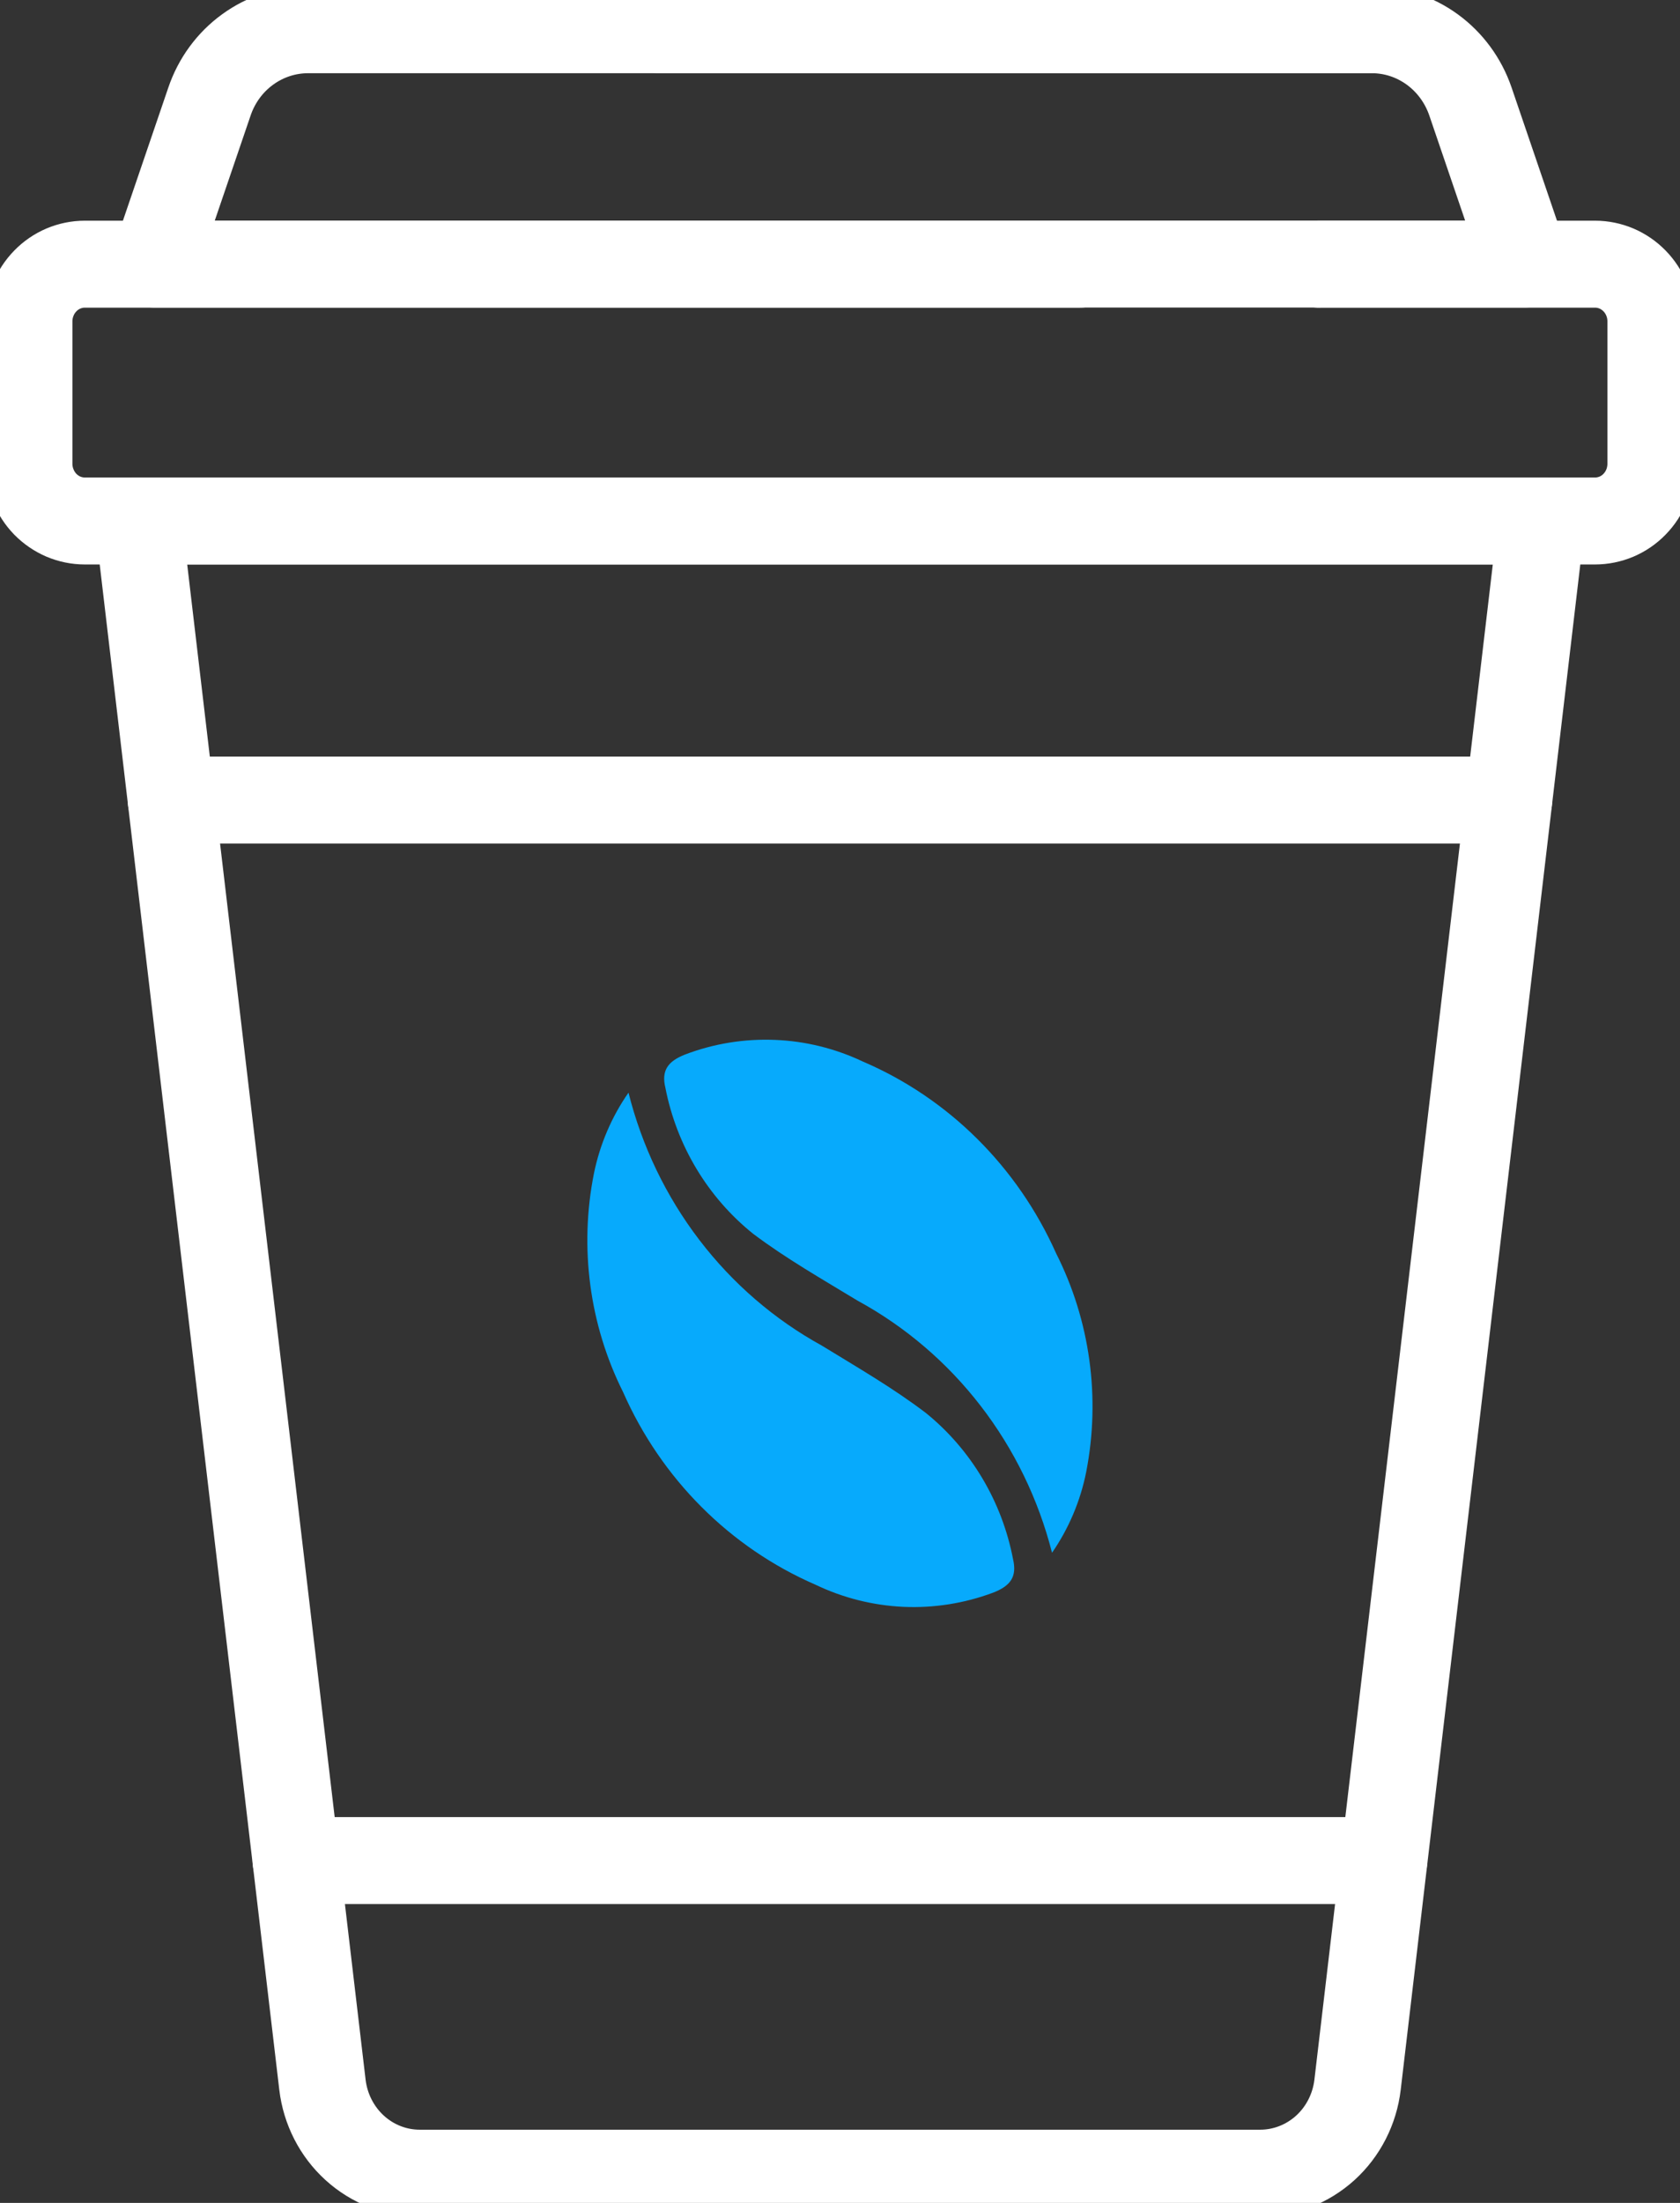
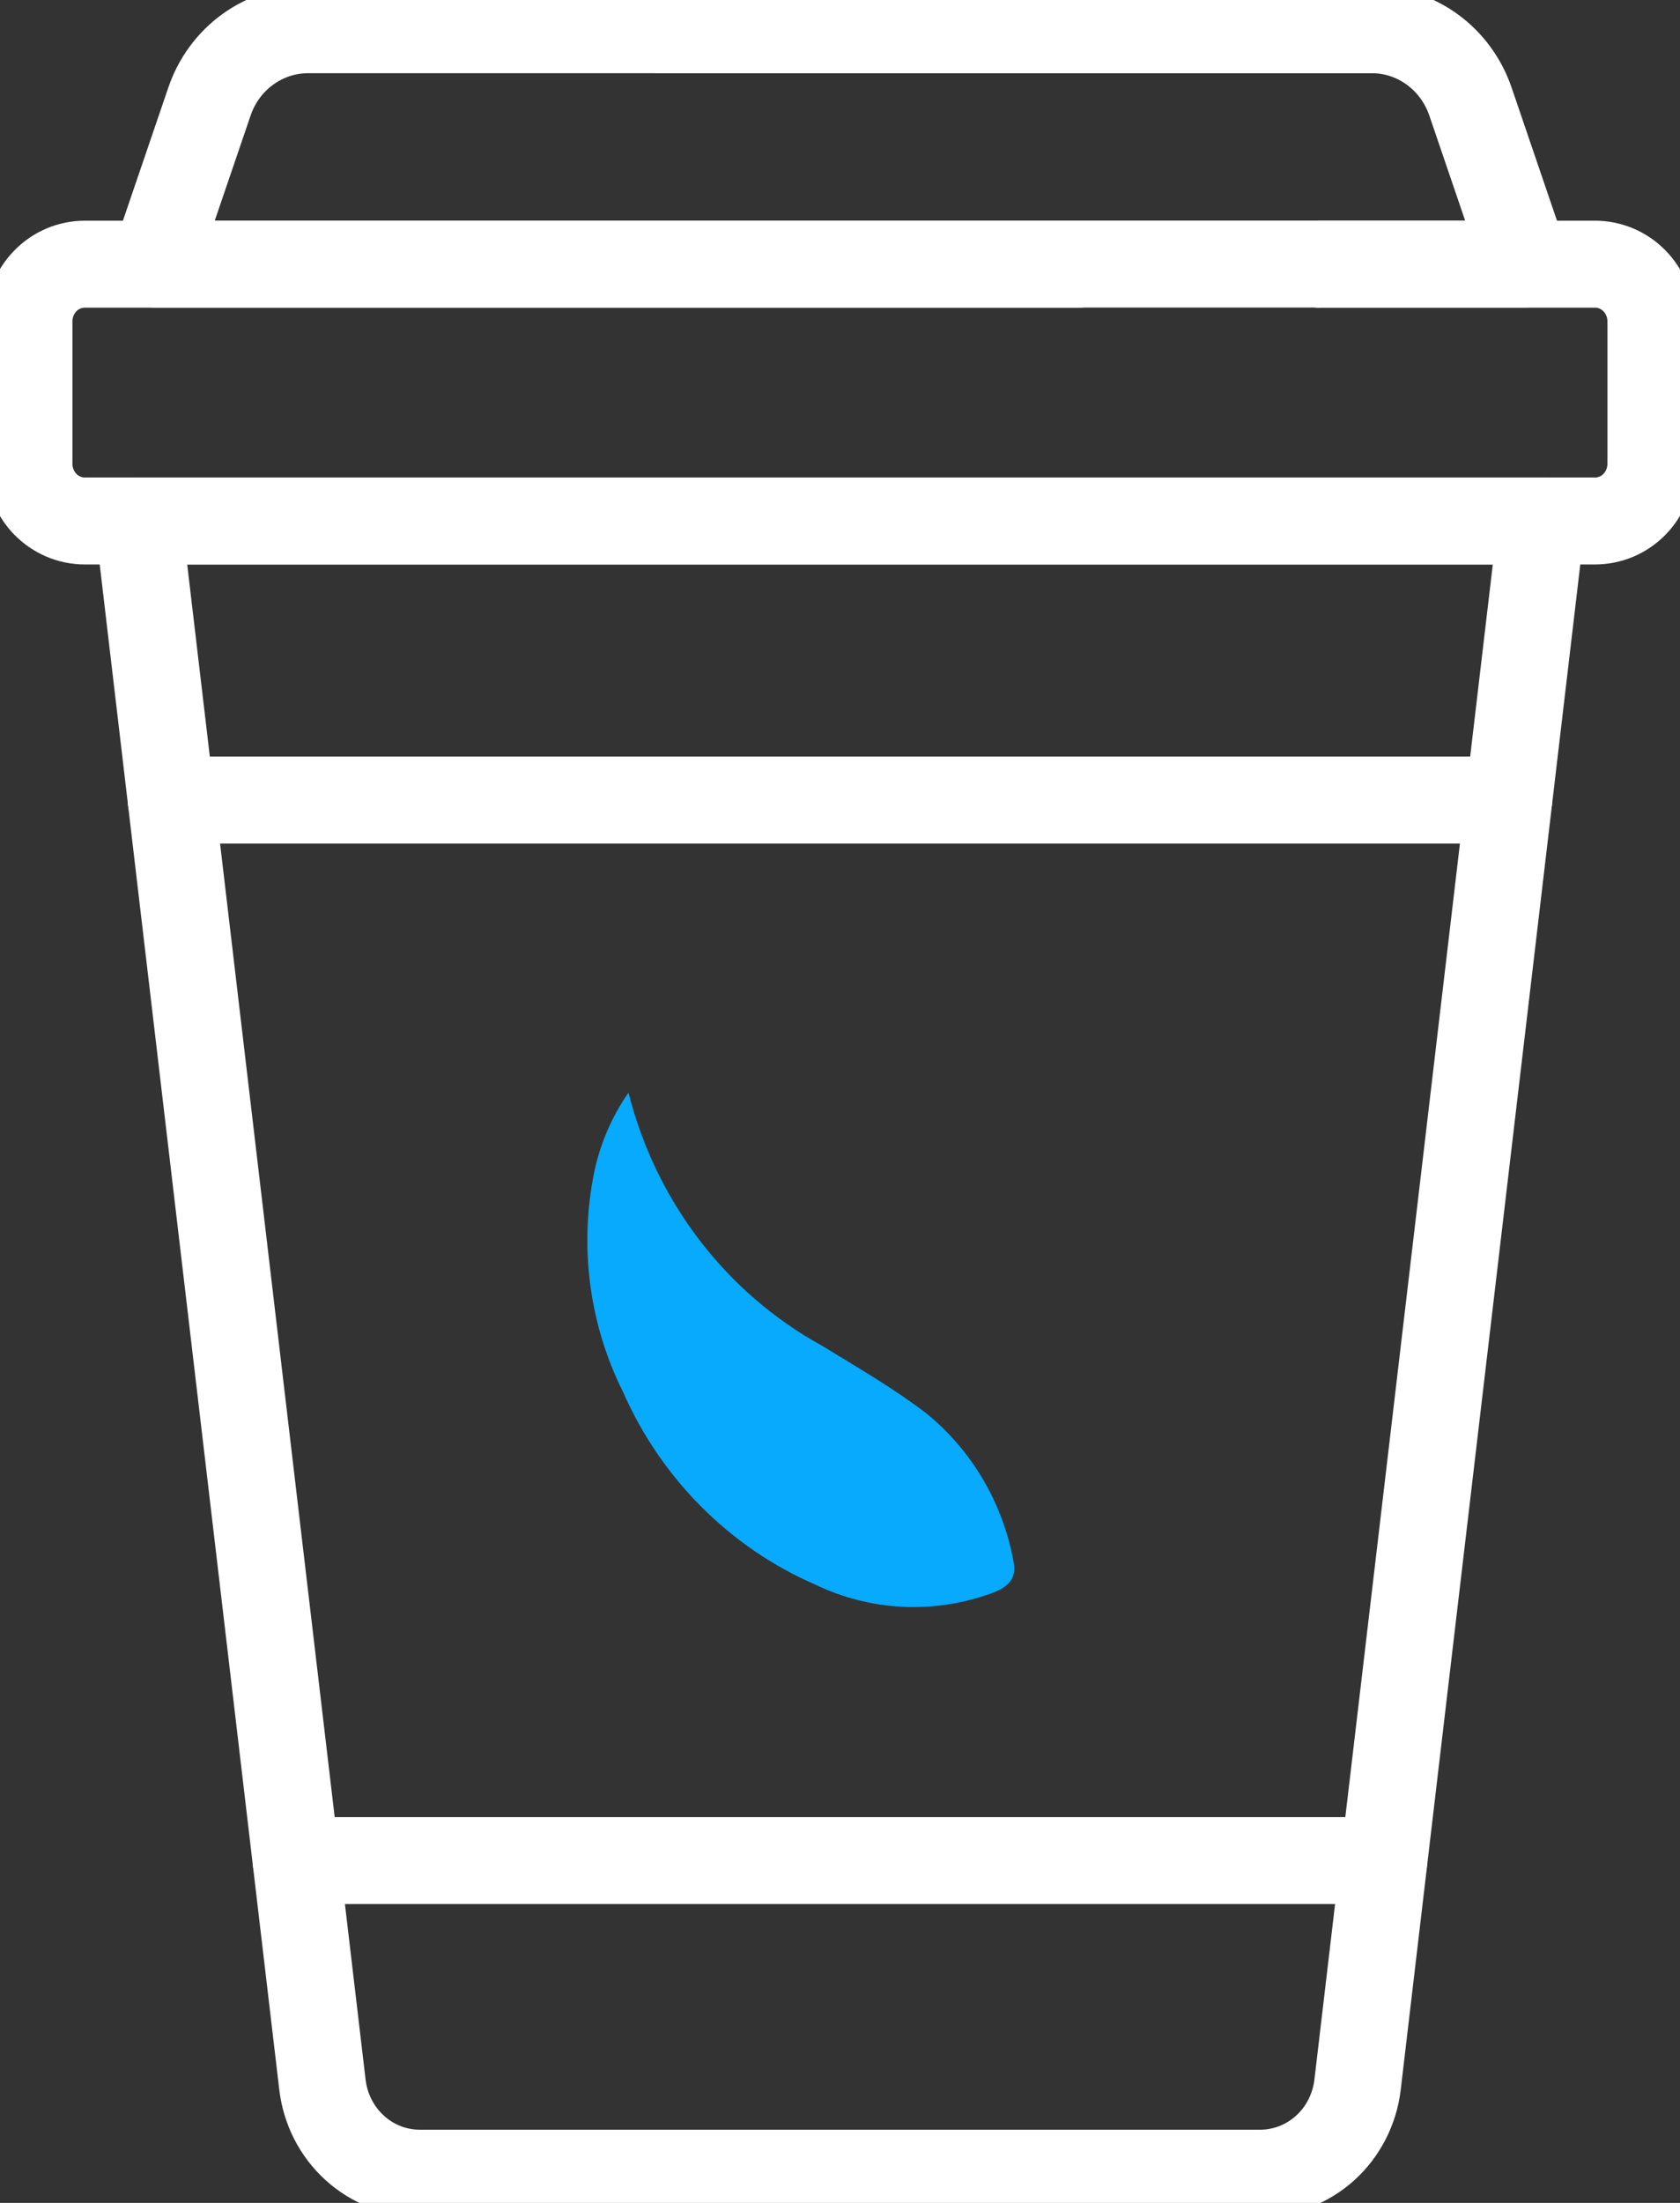
<svg xmlns="http://www.w3.org/2000/svg" width="29" height="38" viewBox="0 0 29 38" fill="none">
  <rect x="0" y="0" width="29" height="38" fill="#333333" stroke="none" />
  <g clip-path="url(#clip0_12_4476)">
    <path d="M21.755 37.487H7.244C6.831 37.487 6.432 37.332 6.123 37.051C5.814 36.77 5.616 36.383 5.566 35.962L2.388 8.987H26.612L23.434 35.962C23.384 36.383 23.186 36.77 22.877 37.051C22.567 37.331 22.168 37.487 21.755 37.487Z" stroke="white" stroke-width="1.5" stroke-linecap="round" stroke-linejoin="round" />
    <path d="M26.044 13.801H2.955" stroke="white" stroke-width="1.5" stroke-linecap="round" stroke-linejoin="round" />
    <path d="M23.888 32.095H5.11" stroke="white" stroke-width="1.5" stroke-linecap="round" stroke-linejoin="round" />
    <path d="M22.765 4.557H27.534C27.661 4.557 27.786 4.583 27.903 4.632C28.02 4.682 28.126 4.755 28.215 4.846C28.305 4.938 28.376 5.047 28.424 5.167C28.473 5.286 28.497 5.415 28.497 5.544V8C28.497 8.13 28.472 8.258 28.424 8.378C28.375 8.498 28.305 8.606 28.215 8.698C28.126 8.79 28.02 8.862 27.903 8.912C27.786 8.961 27.66 8.987 27.534 8.987H1.464C1.337 8.987 1.212 8.961 1.095 8.912C0.978 8.862 0.872 8.789 0.782 8.698C0.693 8.606 0.622 8.497 0.574 8.377C0.525 8.258 0.5 8.129 0.5 8V5.544C0.5 5.414 0.525 5.286 0.574 5.166C0.622 5.046 0.693 4.938 0.783 4.846C0.872 4.754 0.978 4.682 1.095 4.632C1.212 4.583 1.337 4.557 1.464 4.557H18.642" stroke="white" stroke-width="1.5" stroke-linecap="round" stroke-linejoin="round" />
    <path d="M11.394 0.513H23.682C24.055 0.513 24.419 0.632 24.724 0.854C25.028 1.075 25.258 1.388 25.382 1.749L26.339 4.554H22.767" stroke="white" stroke-width="1.5" stroke-linecap="round" stroke-linejoin="round" />
    <path d="M23.681 0.513H5.318C4.944 0.513 4.579 0.632 4.274 0.854C3.969 1.075 3.739 1.389 3.616 1.751L2.659 4.555H22.734" stroke="white" stroke-width="1.5" stroke-linecap="round" stroke-linejoin="round" />
    <path d="M10.849 18.848C11.081 19.772 11.497 20.637 12.072 21.389C12.646 22.14 13.366 22.761 14.187 23.212C14.795 23.585 15.417 23.943 15.984 24.375C16.763 25.006 17.297 25.901 17.488 26.9C17.555 27.194 17.45 27.355 17.141 27.474C16.647 27.658 16.122 27.741 15.597 27.718C15.071 27.694 14.555 27.565 14.079 27.337C12.602 26.697 11.415 25.51 10.755 24.012C10.174 22.85 9.997 21.519 10.253 20.239C10.356 19.738 10.559 19.264 10.849 18.848Z" fill="#07AAFC" />
-     <path d="M18.16 26.785C17.925 25.862 17.505 24.998 16.927 24.25C16.349 23.501 15.626 22.884 14.803 22.436C14.194 22.066 13.571 21.712 13.001 21.283C12.219 20.656 11.681 19.763 11.486 18.765C11.415 18.471 11.522 18.309 11.829 18.189C12.323 18.002 12.847 17.917 13.373 17.938C13.899 17.958 14.415 18.085 14.893 18.311C16.372 18.944 17.563 20.125 18.23 21.619C18.817 22.779 19 24.109 18.75 25.391C18.65 25.892 18.449 26.367 18.16 26.785Z" fill="#07AAFC" />
  </g>
  <defs>
    <clipPath id="clip0_12_4476">
      <rect width="29" height="38" fill="white" />
    </clipPath>
  </defs>
</svg>